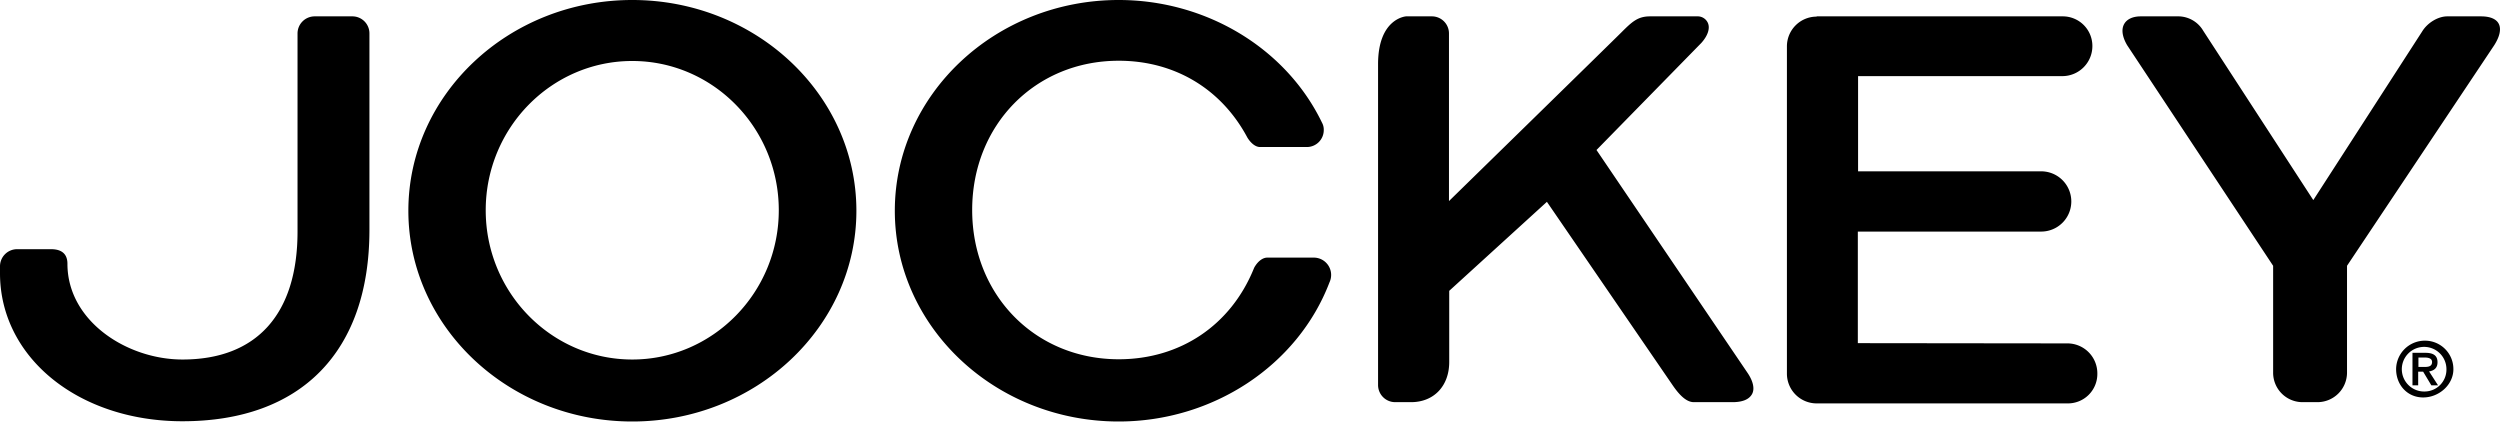
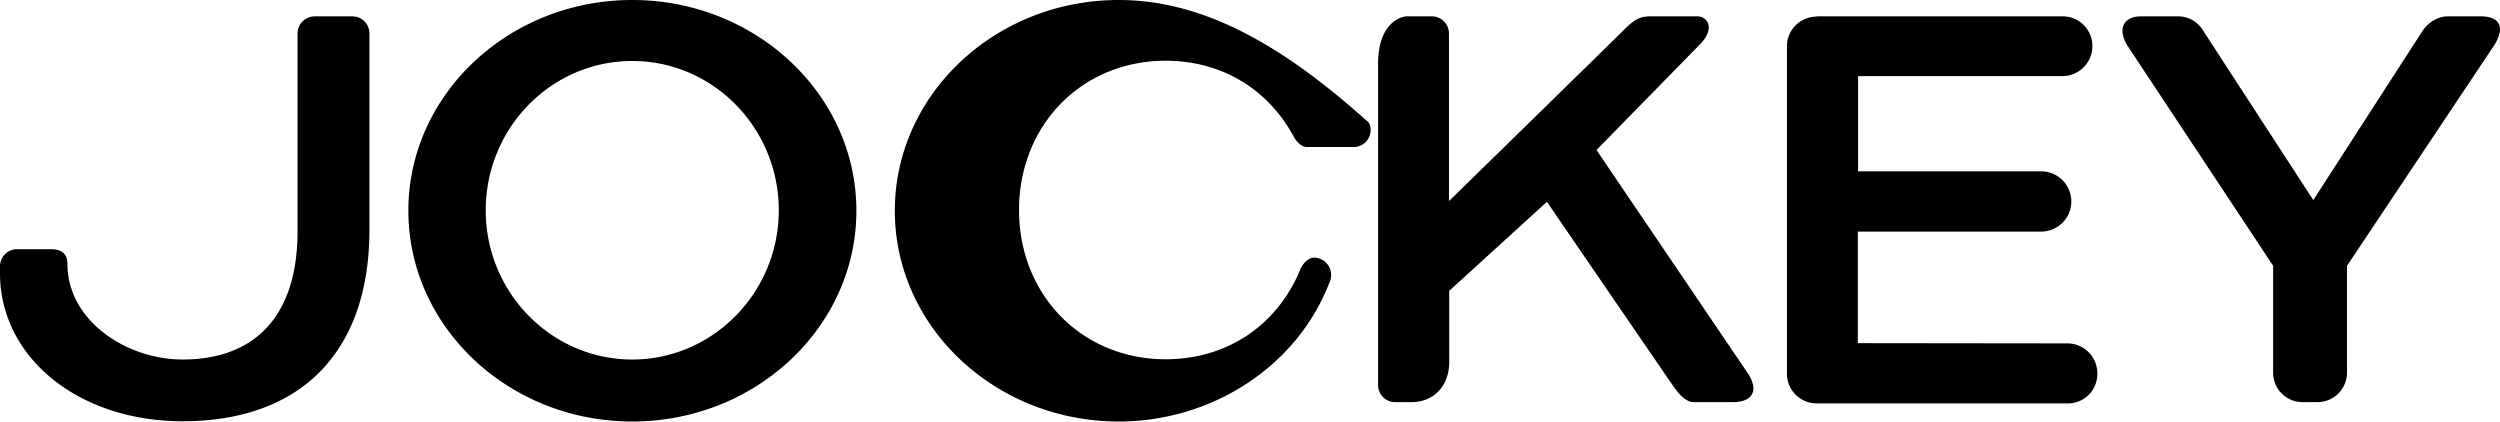
<svg xmlns="http://www.w3.org/2000/svg" id="Layer_1" data-name="Layer 1" viewBox="0 0 1008.3 170">
  <title>jockey</title>
-   <path d="M142.2,6.6H126.9a6.91,6.91,0,0,0-6.9,6.9V93.4c0,33.3-16.5,51.6-46.4,51.6-22.4,0-46.4-15.5-46.4-38.6,0-5.6-4.6-5.9-6.8-5.9H6.9A6.91,6.91,0,0,0,0,107.4v2.8c0,34,31.7,59.7,73.6,59.7,47.9,0,75.4-28.1,75.4-77.2V13.4a6.87,6.87,0,0,0-6.8-6.8M530,103.9H511.1c-1.7,0-3.5,1.3-4.8,3.3a6,6,0,0,0-.6,1.1c-9.3,22.9-29.7,36.6-54.5,36.6-33.7,0-59.1-25.9-59.1-60.2s25.4-60.2,59.1-60.2c22.5,0,41.4,11.3,51.9,31,1.1,1.8,3,3.8,5.1,3.8h18.9a6.83,6.83,0,0,0,6.8-6.9,5.78,5.78,0,0,0-.7-2.9C518.7,19.4,486.4,0,451.2,0c-49.8,0-90.3,38.1-90.3,85s40.5,85,90.3,85c38,0,72.2-22.6,85-56.1a7,7,0,0,0-6.2-10M255,0c-49.8,0-90.3,38.1-90.3,85s40.5,85,90.3,85,90.4-38.1,90.4-85S304.8,0,255,0m0,145c-32.6,0-59.1-27-59.1-60.2S222.4,24.6,255,24.6s59.1,27,59.1,60.2S287.5,145,255,145M1000.6,6.6H987c-3.6,0-7.9,2.5-10.1,6.1L933,80.7,888.6,12.4a11.74,11.74,0,0,0-9.7-5.8H863.4c-6.3,0-9.7,4.4-5.5,11.6l58.9,89v43.1a11.86,11.86,0,0,0,11.9,11.9h6a11.93,11.93,0,0,0,11.9-11.9V107.2l59.4-89c4.3-6.8,2.6-11.6-5.4-11.6M834,138.5h0l-84.7-.1v-45h73.9a12.15,12.15,0,0,0,.1-24.3H749.4V30.7H832a12.12,12.12,0,0,0,11.9-12.2A11.93,11.93,0,0,0,832,6.6H732.7v.1a12,12,0,0,0-12,12V150.8a12,12,0,0,0,12,11.9H834a11.86,11.86,0,0,0,11.9-11.9A12.08,12.08,0,0,0,834,138.5m-190.1-78,42.3-43.2c2.6-2.9,3.6-5.9,2.6-8.1a4.5,4.5,0,0,0-4.3-2.6h-19c-4.9,0-7.2,2.1-11.6,6.5s-69.5,68-69.5,68V13.5a6.89,6.89,0,0,0-6.8-6.9H567.1c-.1,0-11.3.8-11.3,19.3V155.3a6.91,6.91,0,0,0,6.9,6.9h6.4c9.2,0,15.4-6.5,15.4-16.2V117.3l39.4-35.9,50.8,74.1c3.1,4.5,5.8,6.7,8.5,6.7h15.5c4.1,0,6.7-1.1,7.9-3.2s.5-5.2-1.7-8.5Z" />
-   <path d="M978,137.4a11.59,11.59,0,0,0-11.6,11.5c0,6.3,4.5,11.4,10.9,11.4s12.2-5.1,12.2-11.4A11.44,11.44,0,0,0,978,137.4m0,20.5a9,9,0,1,1,8.7-9,8.84,8.84,0,0,1-8.7,9m5.1-11.8c0-2.7-1.7-3.8-4.9-3.8H973v13.1h2.3v-5.5h2l3.3,5.5h2.7l-3.6-5.6c1.9-.3,3.4-1.3,3.4-3.7m-7.7,1.9v-3.8H978c1.3,0,2.9.3,2.9,1.8,0,1.8-1.5,2-3.1,2Z" />
+   <path d="M142.2,6.6H126.9a6.91,6.91,0,0,0-6.9,6.9V93.4c0,33.3-16.5,51.6-46.4,51.6-22.4,0-46.4-15.5-46.4-38.6,0-5.6-4.6-5.9-6.8-5.9H6.9A6.91,6.91,0,0,0,0,107.4v2.8c0,34,31.7,59.7,73.6,59.7,47.9,0,75.4-28.1,75.4-77.2V13.4a6.87,6.87,0,0,0-6.8-6.8M530,103.9c-1.7,0-3.5,1.3-4.8,3.3a6,6,0,0,0-.6,1.1c-9.3,22.9-29.7,36.6-54.5,36.6-33.7,0-59.1-25.9-59.1-60.2s25.4-60.2,59.1-60.2c22.5,0,41.4,11.3,51.9,31,1.1,1.8,3,3.8,5.1,3.8h18.9a6.83,6.83,0,0,0,6.8-6.9,5.78,5.78,0,0,0-.7-2.9C518.7,19.4,486.4,0,451.2,0c-49.8,0-90.3,38.1-90.3,85s40.5,85,90.3,85c38,0,72.2-22.6,85-56.1a7,7,0,0,0-6.2-10M255,0c-49.8,0-90.3,38.1-90.3,85s40.5,85,90.3,85,90.4-38.1,90.4-85S304.8,0,255,0m0,145c-32.6,0-59.1-27-59.1-60.2S222.4,24.6,255,24.6s59.1,27,59.1,60.2S287.5,145,255,145M1000.6,6.6H987c-3.6,0-7.9,2.5-10.1,6.1L933,80.7,888.6,12.4a11.74,11.74,0,0,0-9.7-5.8H863.4c-6.3,0-9.7,4.4-5.5,11.6l58.9,89v43.1a11.86,11.86,0,0,0,11.9,11.9h6a11.93,11.93,0,0,0,11.9-11.9V107.2l59.4-89c4.3-6.8,2.6-11.6-5.4-11.6M834,138.5h0l-84.7-.1v-45h73.9a12.15,12.15,0,0,0,.1-24.3H749.4V30.7H832a12.12,12.12,0,0,0,11.9-12.2A11.93,11.93,0,0,0,832,6.6H732.7v.1a12,12,0,0,0-12,12V150.8a12,12,0,0,0,12,11.9H834a11.86,11.86,0,0,0,11.9-11.9A12.08,12.08,0,0,0,834,138.5m-190.1-78,42.3-43.2c2.6-2.9,3.6-5.9,2.6-8.1a4.5,4.5,0,0,0-4.3-2.6h-19c-4.9,0-7.2,2.1-11.6,6.5s-69.5,68-69.5,68V13.5a6.89,6.89,0,0,0-6.8-6.9H567.1c-.1,0-11.3.8-11.3,19.3V155.3a6.91,6.91,0,0,0,6.9,6.9h6.4c9.2,0,15.4-6.5,15.4-16.2V117.3l39.4-35.9,50.8,74.1c3.1,4.5,5.8,6.7,8.5,6.7h15.5c4.1,0,6.7-1.1,7.9-3.2s.5-5.2-1.7-8.5Z" />
</svg>